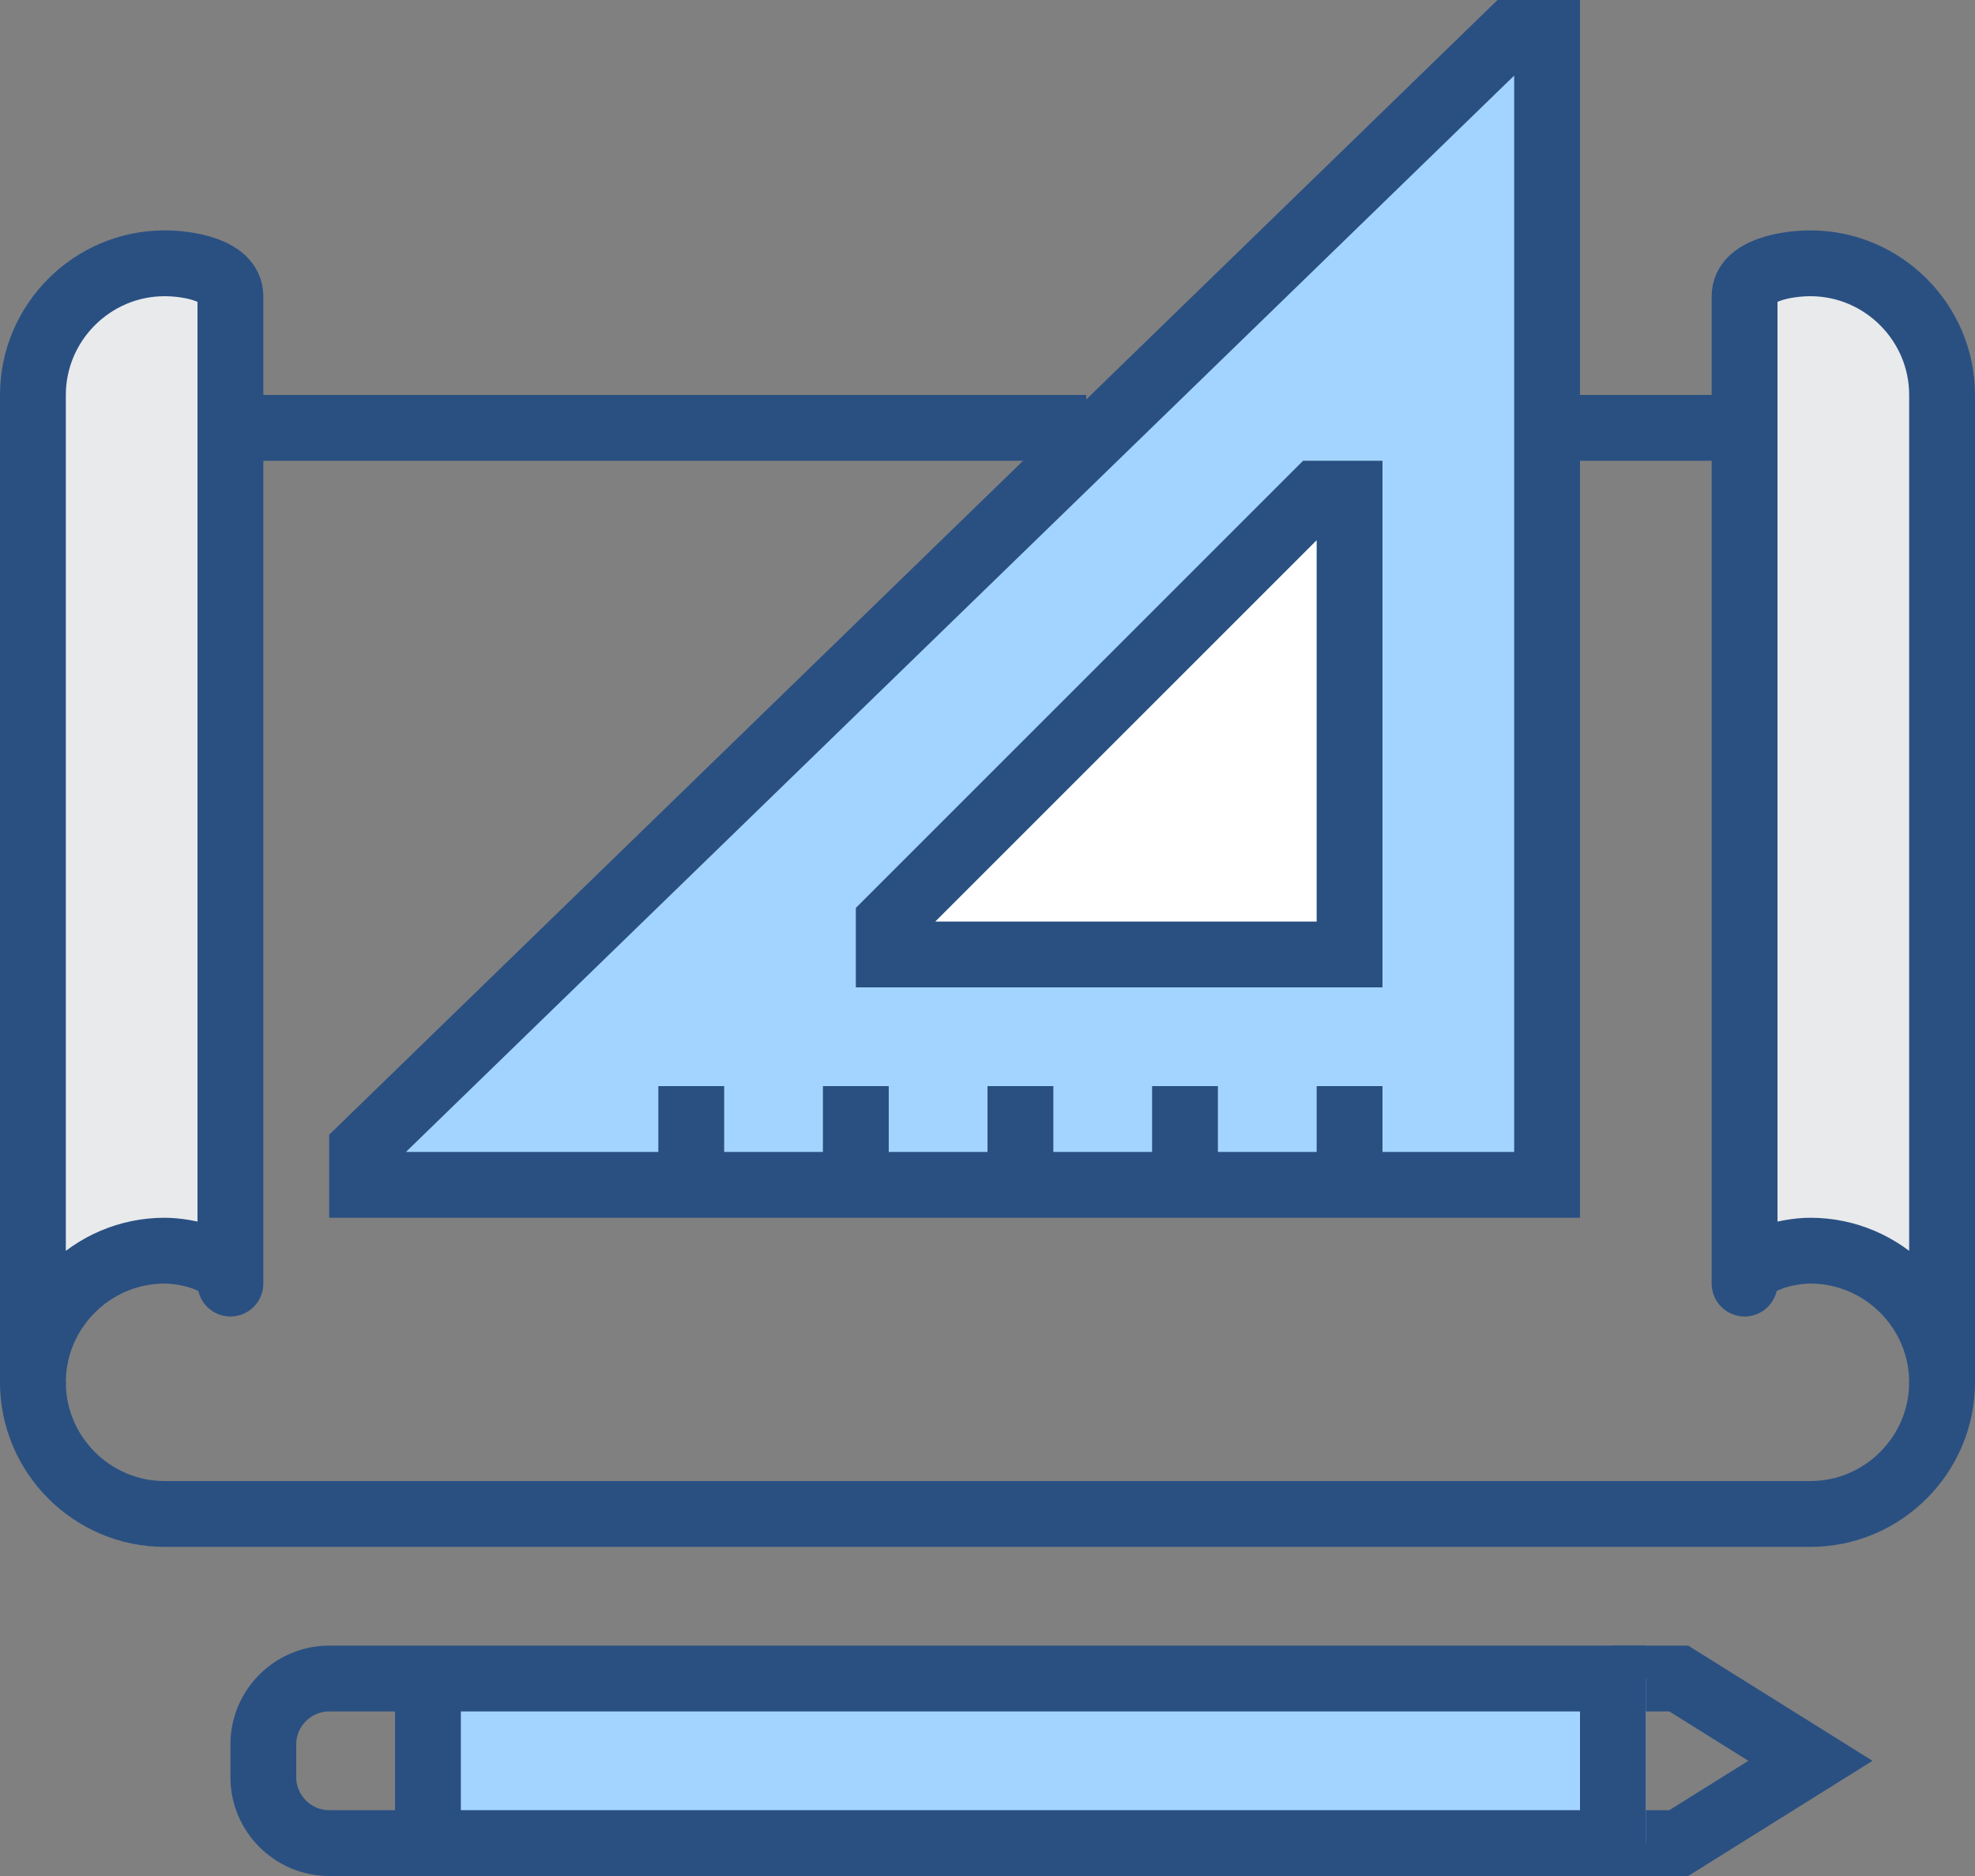
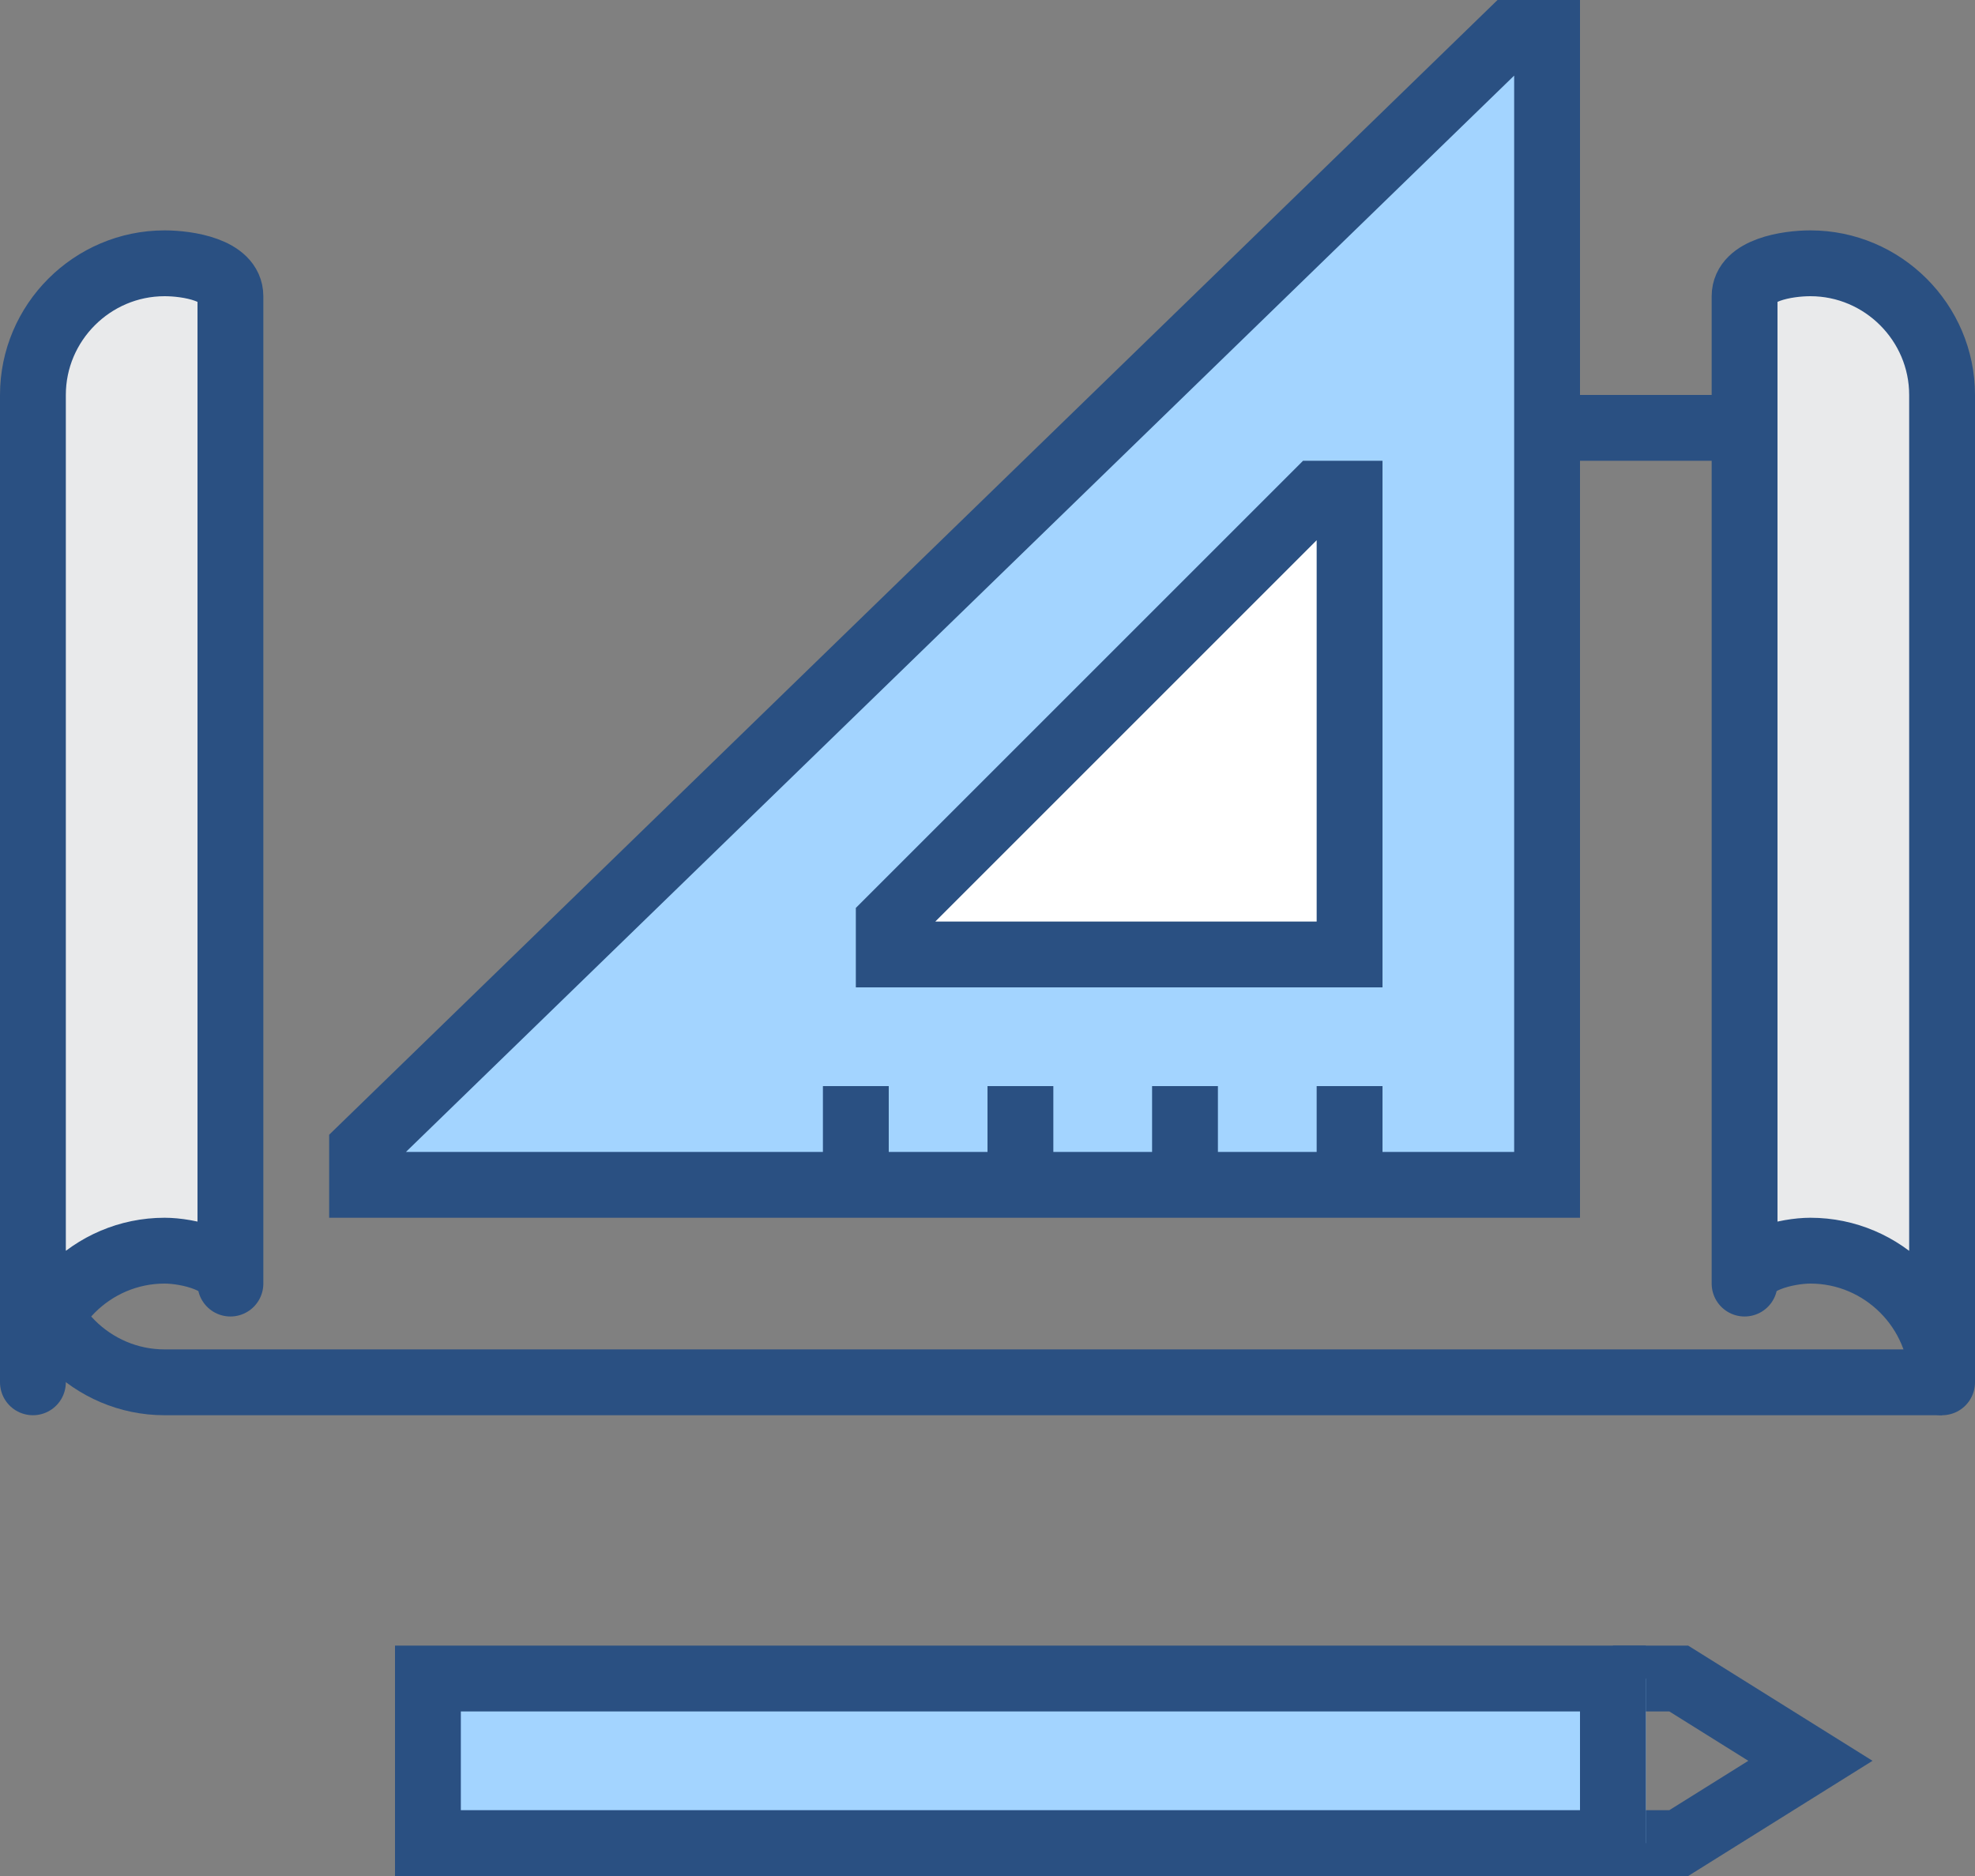
<svg xmlns="http://www.w3.org/2000/svg" version="1.1" id="ico_course" x="0px" y="0px" viewBox="0 0 60 57" style="enable-background:new 0 0 60 57;" xml:space="preserve">
  <rect x="0" y="0" width="60" height="57" fill="#808080" stroke="none" />
  <style type="text/css">
	.st0{fill:none;stroke:#2A5082;stroke-width:2;stroke-miterlimit:10;}
	.st1{fill:#A3D4FF;stroke:#2A5082;stroke-width:2;stroke-miterlimit:10;}
	.st2{fill:#E9EAEB;stroke:#2A5082;stroke-width:2;stroke-linejoin:round;stroke-miterlimit:10;}
	.st3{fill:#FFFFFF;stroke:#2A5082;stroke-width:2;stroke-miterlimit:10;}
</style>
  <polyline class="st0" points="49,56 51,56 55,53.5 51,51 49,51 " />
  <polyline class="st1" points="50,51 13,51 13,56 50,56 " />
  <line class="st0" x1="49" y1="56" x2="49" y2="51" />
-   <path class="st0" d="M12,51h-2c-1.1,0-2,0.9-2,2v1c0,1.1,0.9,2,2,2h2" />
  <path class="st2" d="M7,39c0-0.7-1.3-1-2-1c-2.2,0-4,1.8-4,4V12c0-2.2,1.8-4,4-4c0.7,0,2,0.2,2,1V39z" />
-   <line class="st0" x1="33" y1="13" x2="7" y2="13" />
  <line class="st0" x1="53" y1="13" x2="48" y2="13" />
-   <path class="st0" d="M59,42c0,2.2-1.8,4-4,4H5c-2.2,0-4-1.8-4-4" />
+   <path class="st0" d="M59,42H5c-2.2,0-4-1.8-4-4" />
  <path class="st2" d="M53,39c0-0.7,1.3-1,2-1c2.2,0,4,1.8,4,4V12c0-2.2-1.8-4-4-4c-0.7,0-2,0.2-2,1V39z" />
  <path class="st1" d="M11,34.9V36h36V1h-1.1L11,34.9z" />
  <line class="st0" x1="41" y1="33" x2="41" y2="36" />
  <line class="st0" x1="36" y1="33" x2="36" y2="36" />
  <line class="st0" x1="31" y1="33" x2="31" y2="36" />
  <line class="st0" x1="26" y1="33" x2="26" y2="36" />
-   <line class="st0" x1="21" y1="33" x2="21" y2="36" />
  <polygon class="st3" points="40,15 41,15 41,29 27,29 27,28 " />
</svg>